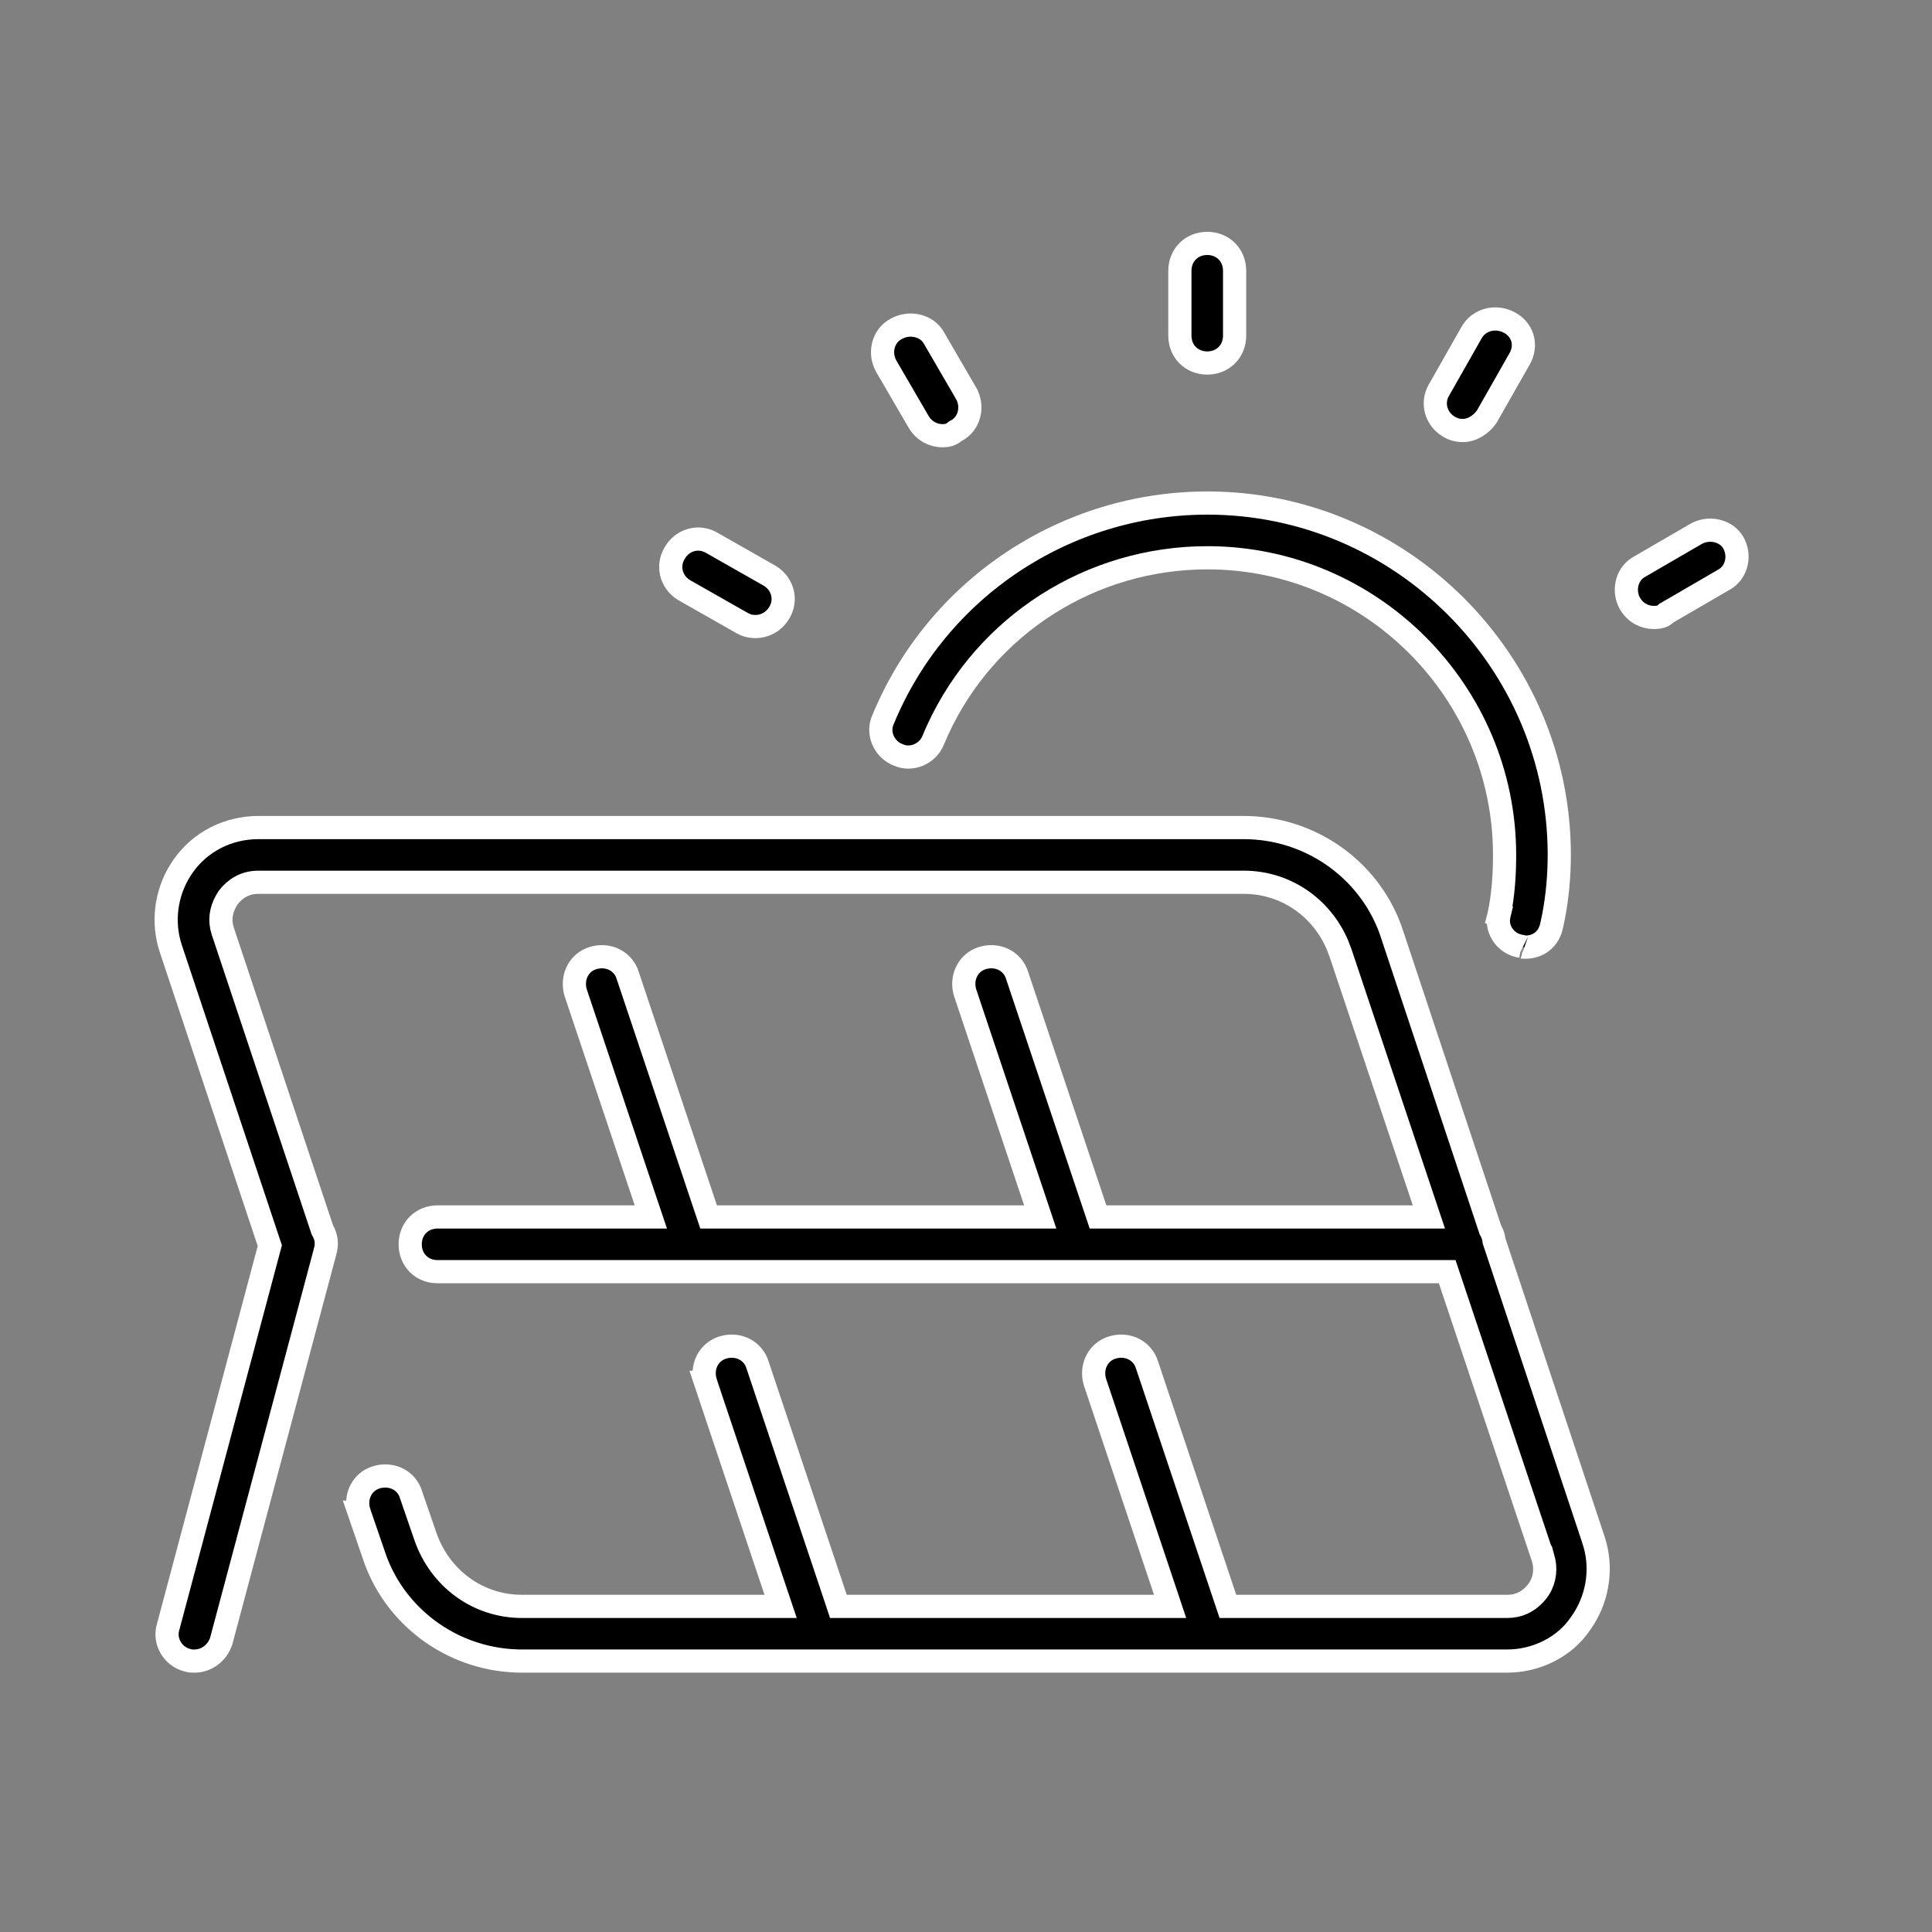
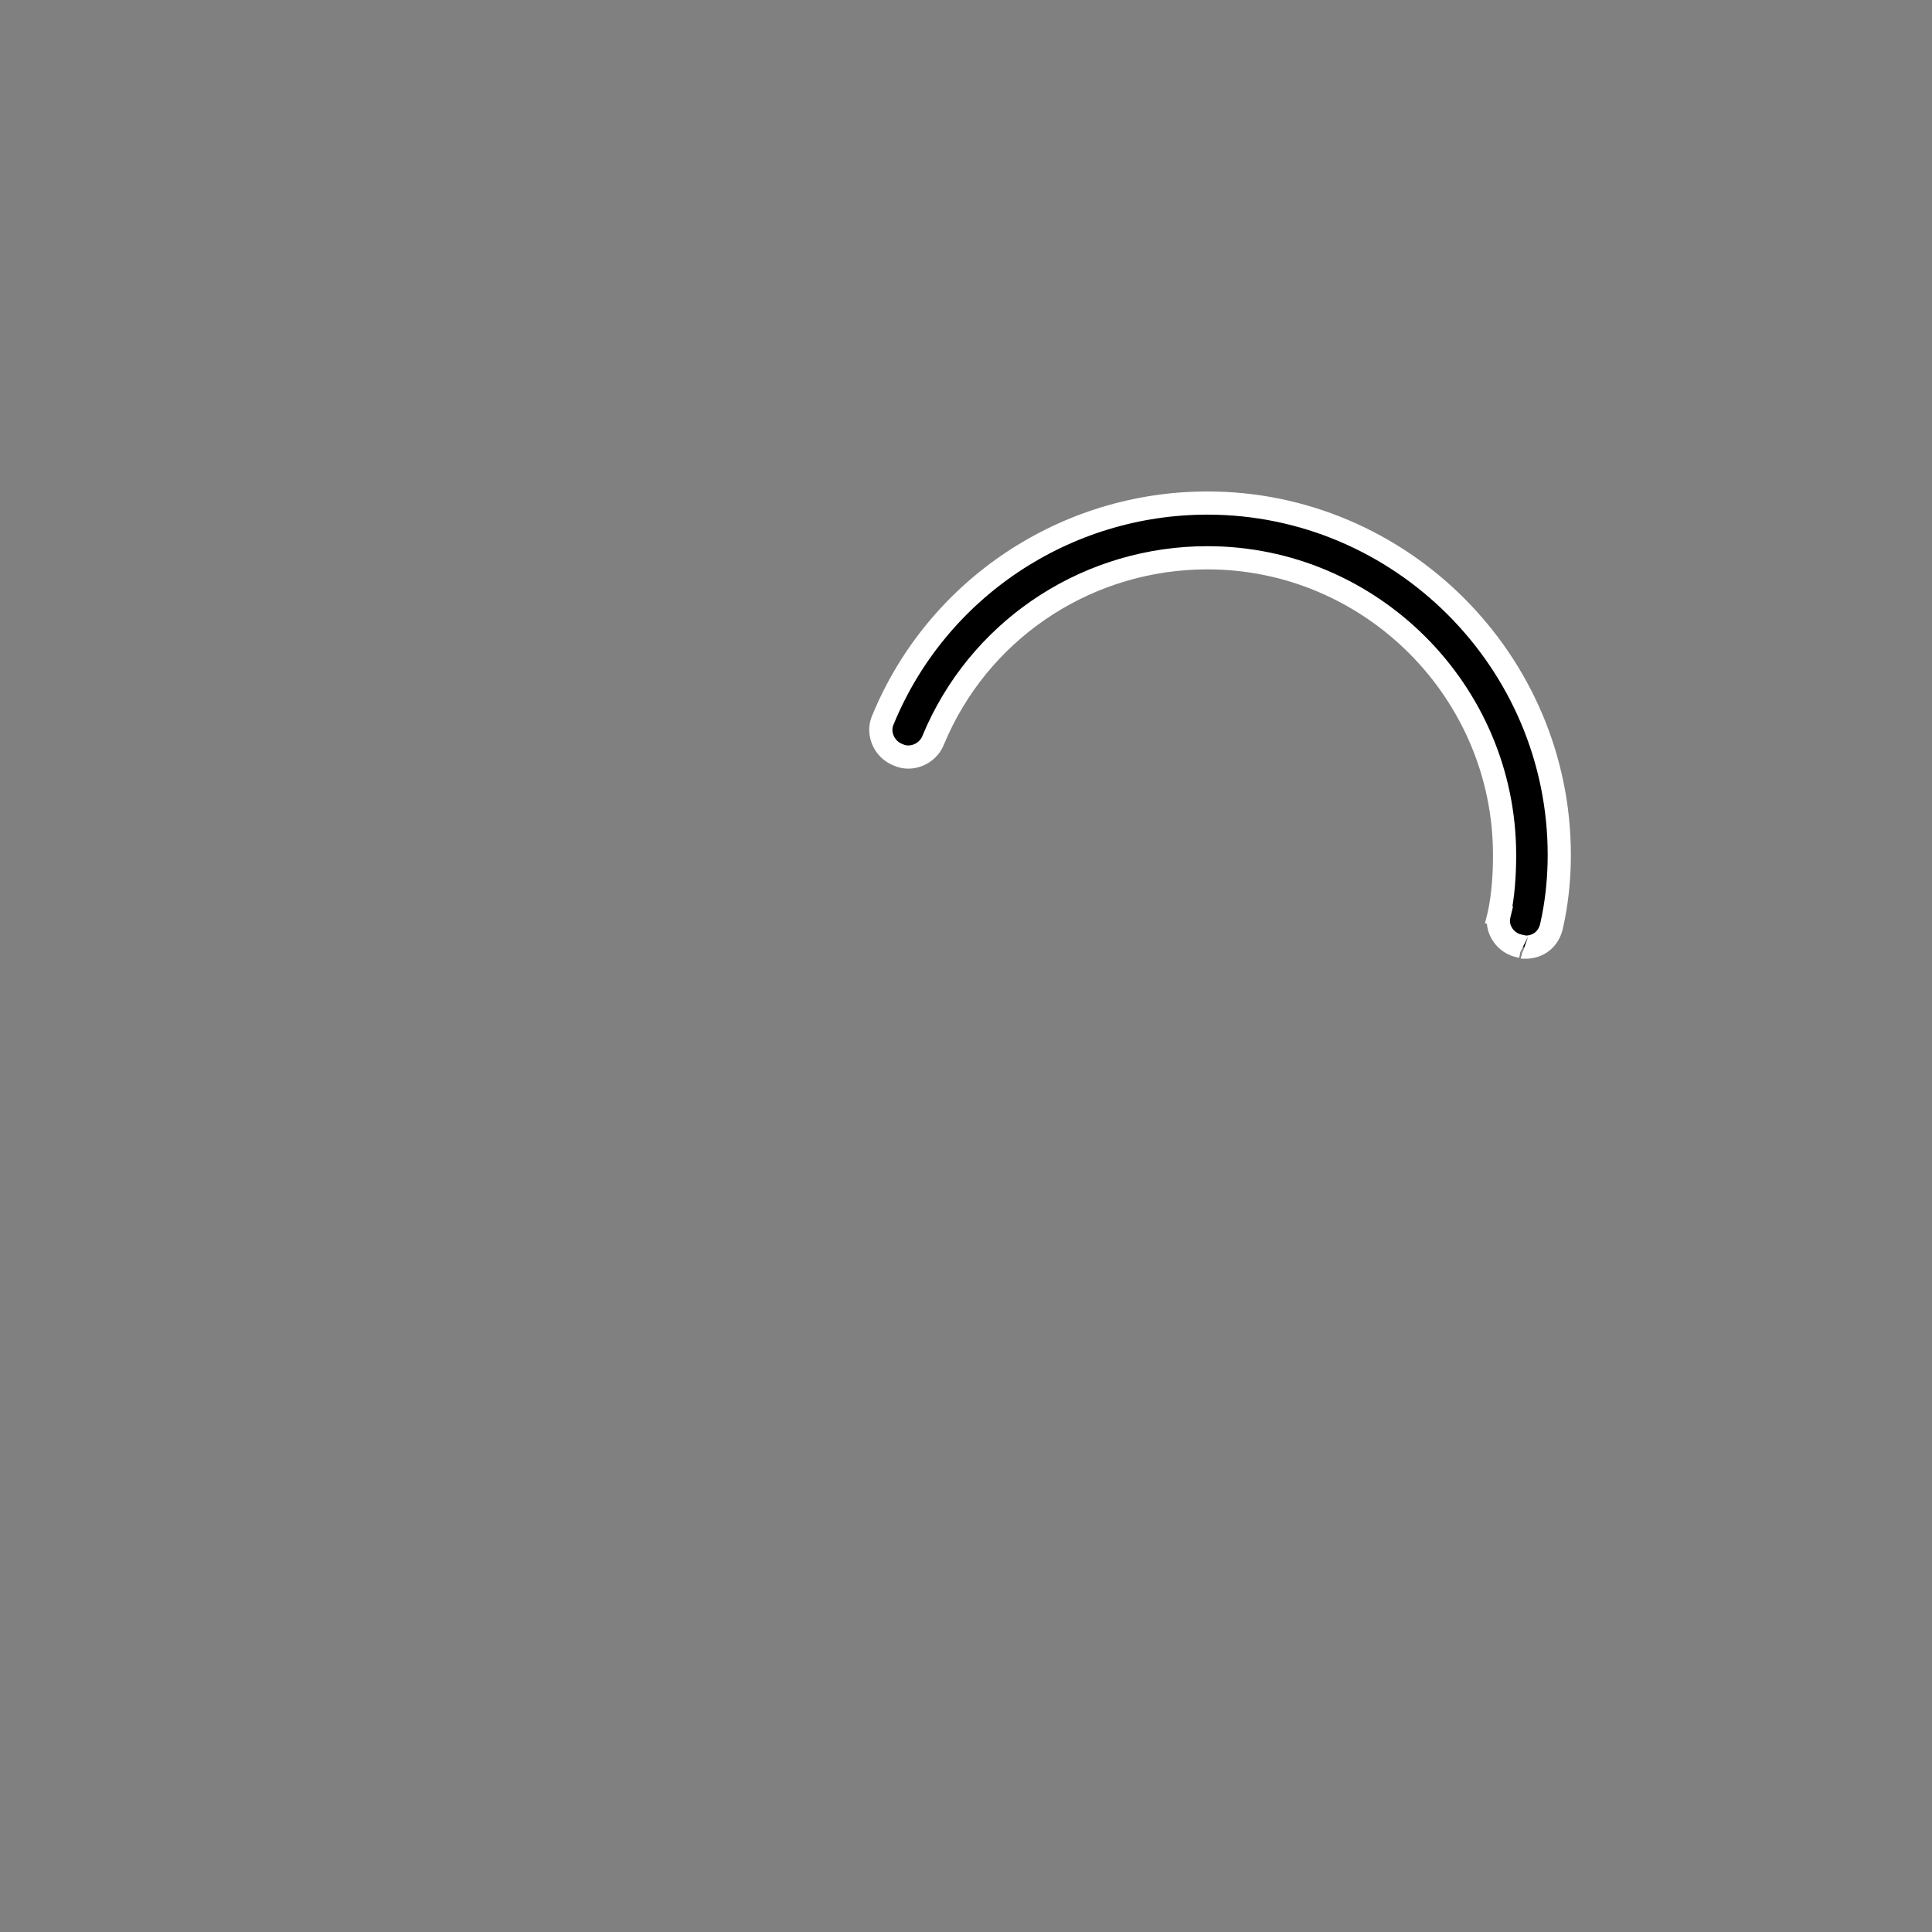
<svg xmlns="http://www.w3.org/2000/svg" width="64" height="64" viewBox="0 0 64 64" fill="none">
  <rect x="0" y="0" width="64" height="64" fill="#808080" stroke="none" />
-   <path d="M8.562 27.414H41.199C43.373 27.414 45.318 28.768 46.055 30.777L46.122 30.974L46.123 30.977L49.357 40.7L49.368 40.733L49.385 40.764C49.438 40.861 49.474 40.967 49.489 41.076L49.494 41.11L49.505 41.144L52.788 51.016V51.017C53.074 51.874 52.958 52.835 52.47 53.614L52.367 53.768L52.36 53.777C51.837 54.562 50.888 55.025 49.928 55.025H17.291C15.117 55.025 13.171 53.672 12.435 51.662L12.367 51.466L12.365 51.458L11.895 50.092H11.896C11.748 49.62 11.962 49.148 12.375 48.971L12.46 48.94C12.932 48.792 13.405 49.006 13.582 49.419L13.613 49.504L13.616 49.515L14.09 50.891C14.571 52.286 15.831 53.214 17.291 53.214H25.859L25.689 52.708L23.372 45.792H23.373C23.216 45.288 23.47 44.786 23.938 44.64C24.41 44.492 24.882 44.706 25.06 45.119L25.091 45.204L25.093 45.212L27.686 52.952L27.773 53.214H38.761L38.592 52.708L36.273 45.785C36.129 45.315 36.344 44.847 36.755 44.671L36.84 44.64C37.312 44.492 37.783 44.706 37.961 45.119L37.992 45.204L37.995 45.212L40.588 52.952L40.676 53.214H49.928C50.31 53.214 50.602 53.062 50.824 52.83L50.916 52.726C51.143 52.441 51.215 52.07 51.147 51.732L51.109 51.59H51.108L48.028 42.388L47.94 42.126H14.494C13.975 42.126 13.588 41.739 13.588 41.22C13.588 40.701 13.975 40.313 14.494 40.313H21.56L21.39 39.808L19.073 32.893C18.926 32.42 19.14 31.948 19.553 31.77L19.638 31.739C20.11 31.592 20.582 31.806 20.76 32.219L20.791 32.305L20.793 32.312L23.386 40.052L23.474 40.313H34.459L34.29 39.808L31.971 32.885C31.828 32.415 32.042 31.947 32.453 31.77L32.538 31.739C33.01 31.592 33.482 31.806 33.659 32.219L33.69 32.305L33.693 32.312L36.286 40.052L36.374 40.313H47.334L47.165 39.808L44.401 31.552L44.399 31.549L44.301 31.292C43.761 30.04 42.568 29.226 41.199 29.226H8.562C8.125 29.226 7.806 29.424 7.574 29.714L7.563 29.727L7.555 29.74C7.356 30.038 7.273 30.367 7.342 30.704L7.381 30.849L10.665 40.703L10.677 40.738L10.695 40.77C10.81 40.974 10.844 41.217 10.771 41.449L10.768 41.465L7.331 54.351C7.207 54.755 6.834 55.025 6.451 55.025C6.326 55.025 6.294 55.024 6.229 55.002L6.215 54.998L6.2 54.994L6.112 54.967C5.684 54.809 5.434 54.331 5.571 53.891L5.575 53.875L8.908 41.375L8.938 41.264L8.901 41.154L5.658 31.423C5.372 30.565 5.488 29.604 5.977 28.825L6.079 28.672C6.65 27.873 7.563 27.414 8.562 27.414ZM22.351 18.319C22.581 17.915 23.071 17.741 23.498 17.94L23.583 17.985L23.591 17.989L25.481 19.064V19.064C25.886 19.295 26.061 19.785 25.861 20.212L25.816 20.296C25.63 20.606 25.327 20.755 25.027 20.755C24.908 20.755 24.797 20.738 24.689 20.692L24.58 20.638L24.572 20.633L22.68 19.558H22.679C22.276 19.326 22.103 18.837 22.302 18.411L22.347 18.326L22.351 18.319ZM56.178 17.689C56.592 17.452 57.12 17.564 57.37 17.904L57.417 17.976C57.651 18.386 57.543 18.909 57.174 19.162L57.097 19.209L57.084 19.216L55.235 20.291L55.192 20.315L55.157 20.352C55.096 20.413 54.968 20.454 54.783 20.454C54.486 20.454 54.185 20.308 53.999 20.002C53.765 19.592 53.872 19.069 54.241 18.815L54.319 18.769L54.331 18.762L56.178 17.689ZM29.689 10.895C30.104 10.658 30.632 10.77 30.883 11.11L30.929 11.182L30.931 11.184L32.004 13.029V13.03C32.254 13.468 32.115 14.034 31.684 14.264L31.652 14.28L31.624 14.303C31.495 14.405 31.374 14.434 31.22 14.434C30.921 14.434 30.62 14.287 30.434 13.979L29.358 12.131C29.126 11.721 29.234 11.199 29.602 10.946L29.68 10.899L29.689 10.895ZM48.753 11.009C48.974 10.623 49.463 10.455 49.912 10.643L50.002 10.685C50.421 10.908 50.582 11.386 50.373 11.824L50.326 11.911L50.321 11.919L49.253 13.798C49.053 14.09 48.74 14.262 48.462 14.262C48.342 14.262 48.232 14.244 48.123 14.199L48.015 14.145L48.008 14.141L47.93 14.091C47.582 13.844 47.443 13.392 47.629 12.993L47.674 12.908L47.679 12.9L48.753 11.009ZM39.991 8.063C40.51 8.063 40.898 8.451 40.898 8.97V11.12C40.897 11.639 40.51 12.025 39.991 12.025C39.472 12.025 39.085 11.639 39.085 11.12V8.97C39.085 8.451 39.472 8.064 39.991 8.063Z" fill="black" stroke="white" stroke-width="0.768" />
  <path d="M39.997 16.664C46.407 16.664 51.653 21.91 51.653 28.32C51.653 29.012 51.59 29.702 51.463 30.363L51.404 30.645L51.402 30.653C51.31 31.113 50.957 31.376 50.532 31.376C50.51 31.376 50.494 31.376 50.48 31.376C50.466 31.376 50.457 31.375 50.451 31.374C50.441 31.373 50.442 31.372 50.446 31.374L50.398 31.35L50.345 31.34L50.256 31.318C49.823 31.189 49.55 30.737 49.657 30.306L49.285 30.212L49.658 30.306L49.66 30.293C49.797 29.655 49.841 28.98 49.841 28.32C49.841 22.905 45.412 18.477 39.997 18.477C36.141 18.477 32.66 20.701 31.062 24.178L30.913 24.519L30.912 24.523C30.73 24.978 30.184 25.206 29.754 25.005L29.744 25.001L29.733 24.997L29.651 24.958C29.279 24.761 29.089 24.309 29.219 23.921L29.251 23.839L29.255 23.831L29.258 23.823C31.047 19.496 35.293 16.664 39.997 16.664Z" fill="black" stroke="white" stroke-width="0.768" />
</svg>